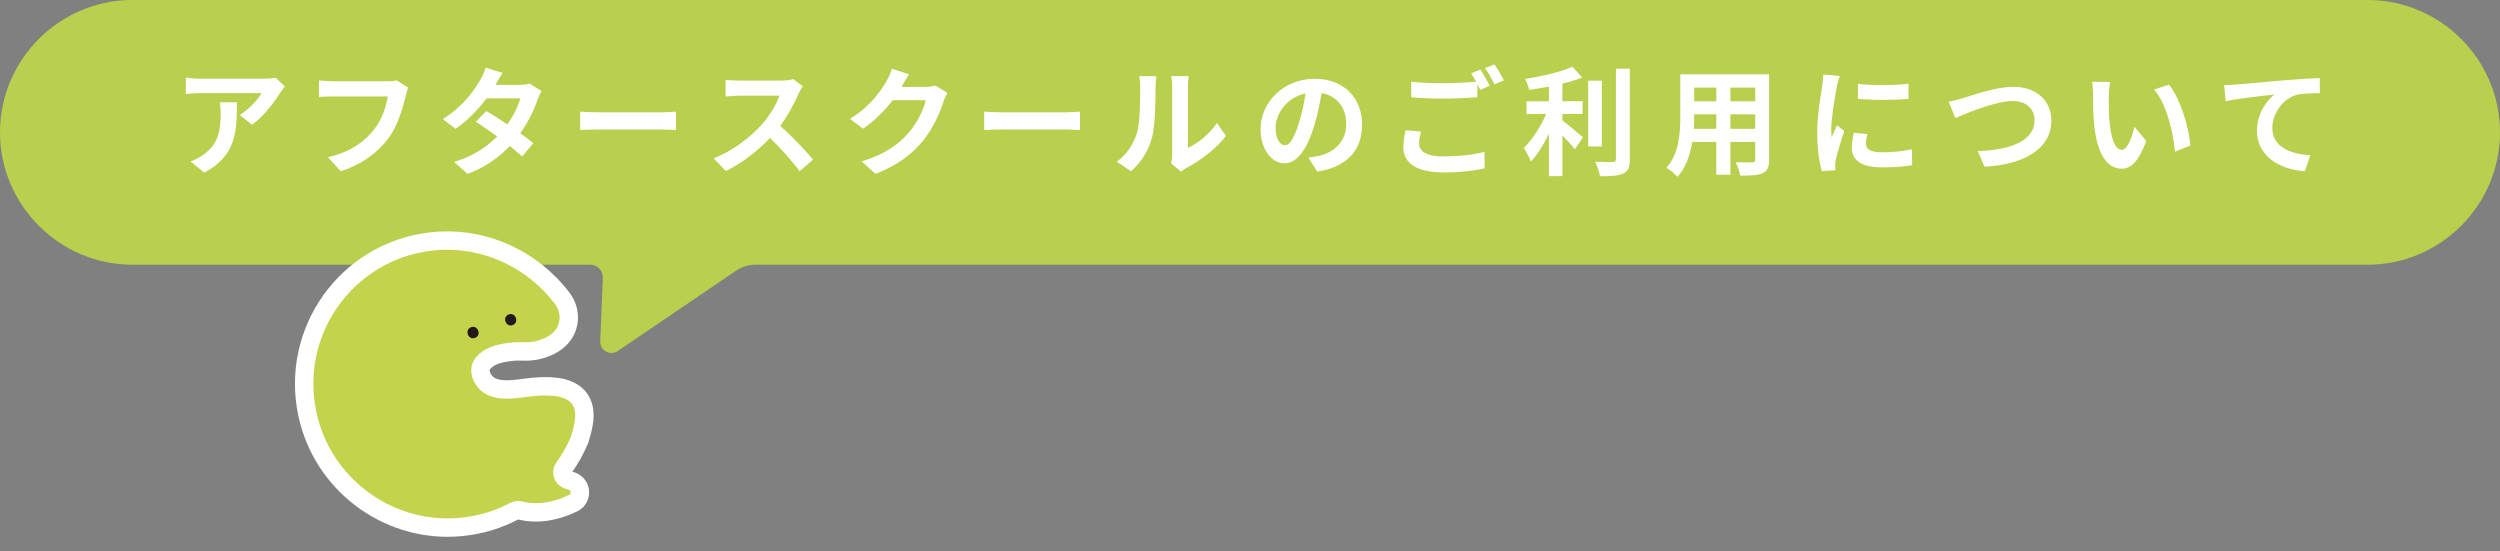
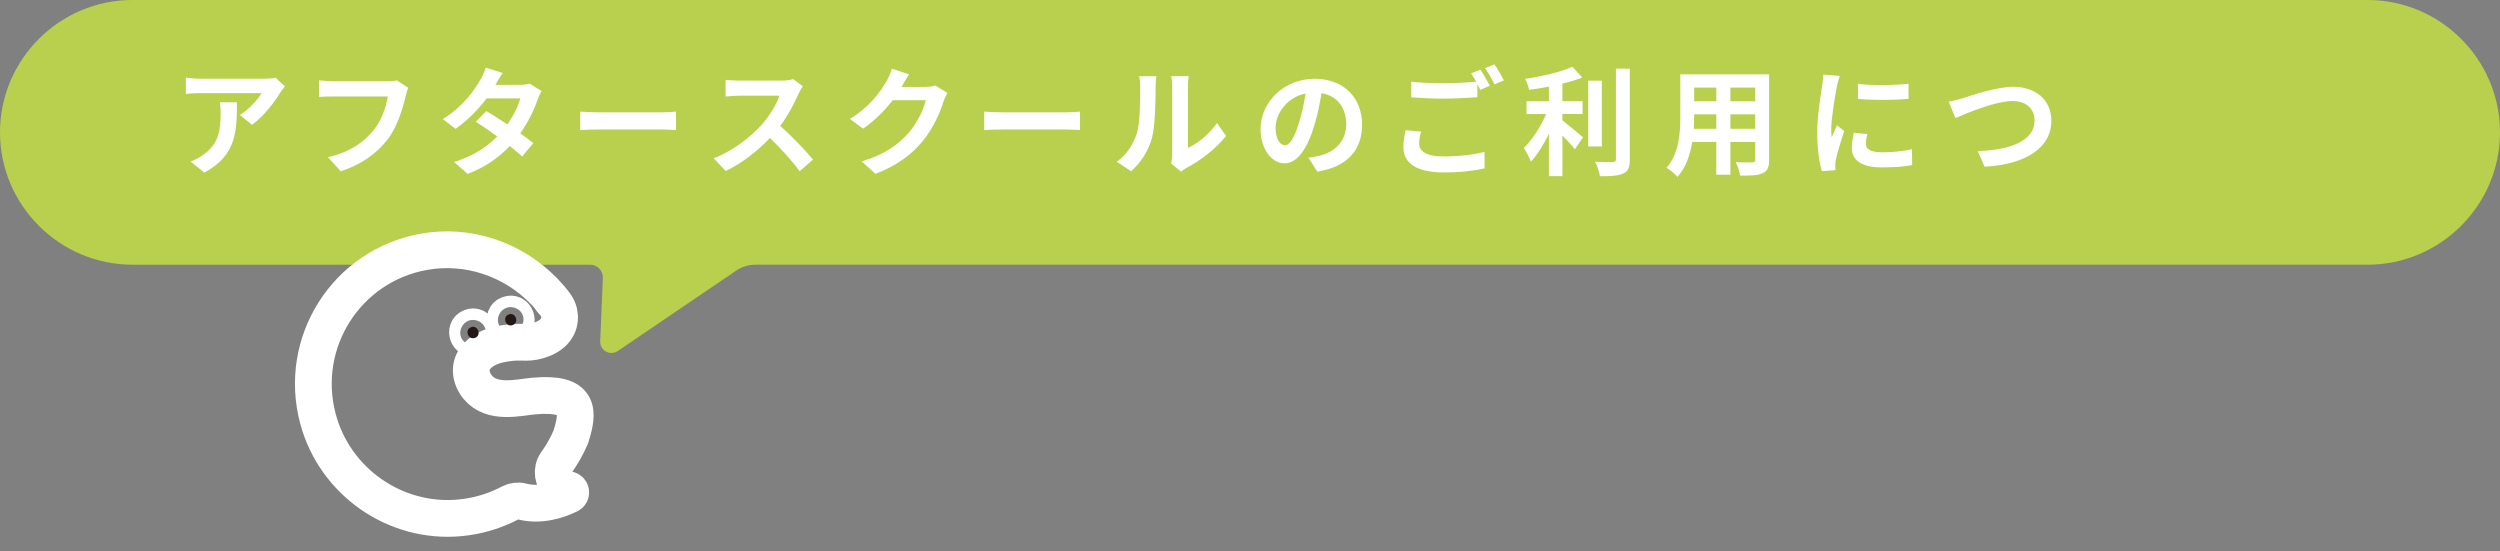
<svg xmlns="http://www.w3.org/2000/svg" id="b" width="680" height="150" viewBox="0 0 680 150">
  <rect x="0" y="0" width="680" height="150" fill="#808080" stroke="none" />
  <defs>
    <style>.d{fill:none;stroke:#fff;stroke-linecap:round;stroke-linejoin:round;stroke-width:10px;}.e{fill:#231815;}.e,.f,.g,.h{stroke-width:0px;}.f{fill:#c4d34c;}.g{fill:#b9cf4e;}.h{fill:#fff;}</style>
  </defs>
  <path class="g" d="M644,0H36C16.2,0,0,16.2,0,36s16.2,36,36,36h124.5c1.98,0,3.56,1.63,3.48,3.6l-.72,17.24c-.1,2.49,2.7,4.04,4.78,2.63l32.19-21.85c1.55-1.05,3.39-1.62,5.27-1.62h438.5c19.8,0,36-16.2,36-36S663.8,0,644,0Z" />
  <path class="h" d="M76.24,25.17c-1.5,2.5-4.54,6.53-7.68,8.77l-3.33-2.66c2.56-1.57,5.06-4.38,5.89-5.95h-16.67c-1.34,0-2.4.1-3.9.22v-4.45c1.22.19,2.56.32,3.9.32h17.25c.9,0,2.66-.1,3.26-.29l2.53,2.37c-.35.42-.96,1.18-1.25,1.66ZM55.57,46.96l-3.74-3.04c1.02-.35,2.18-.9,3.36-1.76,4.06-2.82,4.83-6.21,4.83-11.46,0-.99-.06-1.86-.22-2.88h4.64c0,7.94-.16,14.46-8.86,19.13Z" />
  <path class="h" d="M110.35,26.1c-.74,3.14-2.14,8.1-4.8,11.65-2.91,3.84-7.17,7.01-12.86,8.83l-3.49-3.81c6.34-1.5,9.95-4.29,12.54-7.52,2.11-2.66,3.33-6.3,3.74-9.02h-14.91c-1.44,0-2.98.06-3.81.13v-4.51c.96.1,2.78.26,3.84.26h14.78c.64,0,1.66-.03,2.53-.26l3.14,2.02c-.29.64-.54,1.57-.7,2.24Z" />
  <path class="h" d="M134.77,23.09h6.5c.99,0,2.08-.13,2.78-.35l3.26,2.02c-.35.61-.77,1.47-1.06,2.27-.86,2.59-2.46,6.02-4.74,9.22,1.38.99,2.62,1.92,3.55,2.69l-3.04,3.62c-.86-.8-2.05-1.79-3.36-2.85-2.82,2.98-6.46,5.7-11.46,7.58l-3.71-3.23c5.54-1.7,9.09-4.29,11.74-6.94-2.08-1.54-4.19-2.98-5.82-4l2.85-2.91c1.7.96,3.71,2.27,5.73,3.62,1.66-2.3,3.04-5.09,3.52-7.07h-9.15c-2.24,2.98-5.22,6.05-8.45,8.29l-3.46-2.66c5.6-3.49,8.58-7.87,10.18-10.66.51-.77,1.18-2.24,1.47-3.33l4.64,1.44c-.8,1.12-1.6,2.56-1.98,3.26Z" />
  <path class="h" d="M162.96,30.55h17.18c1.5,0,2.91-.13,3.74-.19v5.02c-.77-.03-2.4-.16-3.74-.16h-17.18c-1.82,0-3.97.06-5.15.16v-5.02c1.15.1,3.49.19,5.15.19Z" />
  <path class="h" d="M217.23,25.46c-1.09,2.5-2.88,5.92-5.02,8.8,3.17,2.75,7.04,6.85,8.93,9.15l-3.65,3.17c-2.08-2.88-5.06-6.14-8.06-9.06-3.39,3.58-7.65,6.91-12.03,8.99l-3.3-3.46c5.15-1.92,10.11-5.82,13.12-9.18,2.11-2.4,4.06-5.57,4.77-7.84h-10.85c-1.34,0-3.1.19-3.78.22v-4.54c.86.13,2.82.22,3.78.22h11.3c1.38,0,2.66-.19,3.3-.42l2.62,1.95c-.26.35-.83,1.34-1.12,1.98Z" />
  <path class="h" d="M245.33,23.48c-.03.06-.06.1-.1.16h6.43c.99,0,2.05-.16,2.78-.38l3.26,2.02c-.35.61-.8,1.5-1.06,2.3-.86,2.85-2.69,7.1-5.57,10.69-3.04,3.71-6.91,6.66-12.93,9.02l-3.78-3.39c6.56-1.95,10.11-4.74,12.9-7.9,2.18-2.5,4.03-6.34,4.54-8.74h-8.99c-2.14,2.78-4.93,5.6-8.06,7.74l-3.58-2.66c5.6-3.42,8.38-7.55,9.98-10.3.48-.8,1.15-2.27,1.44-3.36l4.67,1.54c-.74,1.12-1.57,2.56-1.95,3.26Z" />
  <path class="h" d="M272.85,30.55h17.18c1.5,0,2.91-.13,3.74-.19v5.02c-.77-.03-2.4-.16-3.74-.16h-17.18c-1.82,0-3.97.06-5.15.16v-5.02c1.15.1,3.49.19,5.15.19Z" />
  <path class="h" d="M309.2,36.34c.9-2.75.93-8.8.93-12.67,0-1.28-.1-2.14-.29-2.94h4.7c-.03.16-.22,1.57-.22,2.91,0,3.78-.1,10.53-.96,13.76-.96,3.62-2.98,6.75-5.7,9.18l-3.9-2.59c2.82-1.98,4.54-4.93,5.44-7.65ZM318.83,42.1v-18.65c0-1.44-.22-2.66-.26-2.75h4.77c-.03.1-.22,1.34-.22,2.78v16.73c2.59-1.12,5.76-3.65,7.9-6.75l2.46,3.52c-2.66,3.46-7.26,6.91-10.85,8.74-.7.38-1.09.7-1.38.96l-2.69-2.21c.13-.61.26-1.5.26-2.37Z" />
  <path class="h" d="M358.29,46.68l-2.4-3.81c1.22-.13,2.11-.32,2.98-.51,4.1-.96,7.3-3.9,7.3-8.58,0-4.42-2.4-7.71-6.72-8.45-.45,2.72-.99,5.66-1.92,8.67-1.92,6.46-4.67,10.43-8.16,10.43s-6.5-3.9-6.5-9.31c0-7.39,6.4-13.69,14.69-13.69s12.93,5.5,12.93,12.48-4.13,11.52-12.19,12.77ZM349.49,39.51c1.34,0,2.59-2.02,3.9-6.34.74-2.37,1.34-5.09,1.7-7.74-5.28,1.09-8.13,5.76-8.13,9.28,0,3.23,1.28,4.8,2.53,4.8Z" />
  <path class="h" d="M386,39.03c0,2.08,1.95,3.52,6.56,3.52,4.32,0,8.42-.48,11.23-1.25l.03,4.48c-2.78.67-6.62,1.12-11.1,1.12-7.33,0-11.01-2.46-11.01-6.88,0-1.86.38-3.39.61-4.61l4.22.38c-.32,1.15-.54,2.18-.54,3.23ZM405.23,23.32l-2.59,1.12c-.22-.48-.51-1.02-.8-1.57v3.58c-2.24.16-6.21.38-9.25.38-3.36,0-6.14-.16-8.74-.35v-4.26c2.37.29,5.34.42,8.7.42,3.04,0,6.5-.19,8.96-.42-.45-.83-.93-1.63-1.38-2.27l2.53-1.02c.8,1.15,1.95,3.2,2.56,4.38ZM409.07,21.85l-2.56,1.09c-.67-1.34-1.7-3.2-2.59-4.42l2.56-1.02c.83,1.18,2.02,3.23,2.59,4.35Z" />
  <path class="h" d="M424.98,32.76c1.57,1.18,4.74,3.9,5.6,4.58l-2.21,3.26c-.77-.99-2.11-2.43-3.39-3.74v11.04h-3.68v-11.46c-1.44,2.91-3.14,5.66-4.9,7.52-.38-1.12-1.31-2.75-1.92-3.71,2.3-2.24,4.64-5.89,6.08-9.22h-5.34v-3.49h6.08v-3.97c-1.82.35-3.65.64-5.38.86-.16-.83-.64-2.18-1.09-2.98,4.61-.67,9.76-1.89,12.86-3.3l2.69,2.94c-1.6.64-3.46,1.18-5.41,1.66v4.77h5.5v3.49h-5.5v1.73ZM435.7,39.83h-3.71v-17.89h3.71v17.89ZM443.31,18.68v24.64c0,2.21-.45,3.26-1.76,3.87-1.31.64-3.46.77-6.37.74-.16-1.09-.74-2.85-1.31-3.94,2.08.1,4.13.1,4.8.1.61-.03.86-.22.86-.8v-24.61h3.78Z" />
  <path class="h" d="M481.2,43.44c0,2.05-.45,3.07-1.73,3.65-1.31.64-3.26.7-6.14.67-.13-1.02-.74-2.66-1.22-3.65,1.79.1,3.9.06,4.48.06.61,0,.83-.19.83-.77v-4.8h-6.75v8.93h-3.84v-8.93h-6.53c-.58,3.49-1.73,7.01-4.03,9.5-.61-.7-2.14-2.02-3.01-2.46,3.49-3.84,3.78-9.54,3.78-14.01v-11.42h24.16v23.23ZM466.83,35.03v-3.94h-6.02v.58c0,1.02-.03,2.18-.1,3.36h6.11ZM460.82,23.83v3.71h6.02v-3.71h-6.02ZM477.42,23.83h-6.75v3.71h6.75v-3.71ZM477.42,35.03v-3.94h-6.75v3.94h6.75Z" />
  <path class="h" d="M499.63,23.51c-.42,2.14-1.54,8.54-1.54,11.74,0,.61.03,1.44.13,2.08.48-1.09.99-2.21,1.44-3.26l1.98,1.57c-.9,2.66-1.95,6.14-2.3,7.84-.1.48-.16,1.18-.16,1.5,0,.35.03.86.06,1.31l-3.71.26c-.64-2.21-1.25-6.11-1.25-10.46,0-4.8.99-10.21,1.34-12.67.1-.9.29-2.11.32-3.14l4.48.38c-.26.67-.67,2.27-.8,2.85ZM507.54,39.16c0,1.41,1.22,2.27,4.48,2.27,2.85,0,5.22-.26,8.03-.83l.06,4.32c-2.08.38-4.64.61-8.26.61-5.5,0-8.16-1.95-8.16-5.25,0-1.25.19-2.53.54-4.16l3.68.35c-.26,1.06-.38,1.82-.38,2.69ZM519.12,22.77v4.13c-3.94.35-9.73.38-13.76,0v-4.1c3.94.54,10.3.38,13.76-.03Z" />
  <path class="h" d="M533.97,26.68c2.46-.77,8.99-3.07,13.66-3.07,5.79,0,10.34,3.33,10.34,9.25,0,7.26-6.91,11.9-18.17,12.48l-1.86-4.26c8.67-.22,15.46-2.72,15.46-8.29,0-3.01-2.08-5.31-5.92-5.31-4.7,0-12.29,3.2-15.62,4.64l-1.82-4.48c1.18-.19,2.78-.64,3.94-.96Z" />
-   <path class="h" d="M573.59,26.2c-.03,2.08,0,4.48.19,6.78.45,4.61,1.41,7.78,3.42,7.78,1.5,0,2.78-3.74,3.39-6.3l3.2,3.9c-2.11,5.57-4.13,7.52-6.69,7.52-3.52,0-6.56-3.17-7.46-11.74-.32-2.94-.35-6.69-.35-8.64,0-.9-.06-2.27-.26-3.26l4.93.06c-.22,1.15-.38,3.01-.38,3.9ZM595.79,39.6l-4.19,1.63c-.51-5.15-2.21-12.93-5.7-16.89l4.06-1.31c3.04,3.68,5.47,11.68,5.82,16.57Z" />
-   <path class="h" d="M608.12,23c2.66-.22,7.94-.7,13.79-1.22,3.3-.26,6.82-.48,9.06-.54l.03,4.1c-1.73.03-4.48.03-6.18.42-3.87,1.02-6.75,5.18-6.75,8.99,0,5.25,4.93,7.17,10.34,7.46l-1.5,4.38c-6.69-.45-13.02-4.06-13.02-10.98,0-4.61,2.59-8.26,4.74-9.89-3.01.32-9.54,1.02-13.25,1.82l-.42-4.38c1.28-.03,2.53-.1,3.17-.16Z" />
  <path class="d" d="M154.67,133.21c-.97-.24-1.79-.65-2.47-1.16-1.9-1.42-2.29-4.27-.9-6.19,1.58-2.19,2.91-4.55,3.97-7.04,2.12-6.73,2.82-12.28-10.12-11.09-4.15.38-11.32,2.28-15.18-2.38-2.13-2.57-2.52-6.02-.23-8.47,1.76-1.88,4.34-3.21,9.34-3.71,3.18-.32,5.04.48,8.68-1.02,4-1.65,4.88-4.73,4.27-7.27-.2-.81-.6-1.56-1.1-2.23-.9-1.19-1.86-2.32-2.89-3.39-.09-.08-.18-.16-.28-.24h.03c-8.24-8.4-20.35-12.73-32.59-10.51-20.88,3.78-34.25,24.57-28.72,45.38,4.55,17.11,21.04,28.63,38.64,26.96,4.98-.47,9.57-1.9,13.67-4.06.96-.51,2.08-.68,3.13-.4,5.2,1.37,10.24-.49,12.92-1.81.61-.3.5-1.19-.16-1.35Z" />
  <path class="d" d="M150.22,81.87c-.07-.09-.15-.18-.22-.27h-.03c.09.09.17.18.26.27Z" />
  <path class="d" d="M129.21,91.9c1.87-.69.79-3.6-1.08-2.9-1.87.69-.79,3.6,1.08,2.9h0Z" />
  <path class="d" d="M139.45,88.42c1.87-.69.79-3.6-1.08-2.9s-.79,3.6,1.08,2.9h0Z" />
-   <path class="f" d="M154.67,133.21c-.97-.24-1.79-.65-2.47-1.16-1.9-1.42-2.29-4.27-.9-6.19,1.58-2.19,2.91-4.55,3.97-7.04,2.12-6.73,2.82-12.28-10.12-11.09-4.15.38-11.32,2.28-15.18-2.38-2.13-2.57-2.52-6.02-.23-8.47,1.76-1.88,4.34-3.21,9.34-3.71,3.18-.32,5.04.48,8.68-1.02,4-1.65,4.88-4.73,4.27-7.27-.2-.81-.6-1.56-1.1-2.23-.9-1.19-1.86-2.32-2.89-3.39-.09-.08-.18-.16-.28-.24h.03c-8.24-8.4-20.35-12.73-32.59-10.51-20.88,3.78-34.25,24.57-28.72,45.38,4.55,17.11,21.04,28.63,38.64,26.96,4.98-.47,9.57-1.9,13.67-4.06.96-.51,2.08-.68,3.13-.4,5.2,1.37,10.24-.49,12.92-1.81.61-.3.5-1.19-.16-1.35Z" />
-   <path class="h" d="M150.22,81.87c-.07-.09-.15-.18-.22-.27h-.03c.09.09.17.18.26.27Z" />
  <path class="e" d="M129.21,91.9c1.87-.69.79-3.6-1.08-2.9-1.87.69-.79,3.6,1.08,2.9h0Z" />
  <path class="e" d="M139.45,88.42c1.87-.69.79-3.6-1.08-2.9s-.79,3.6,1.08,2.9h0Z" />
</svg>